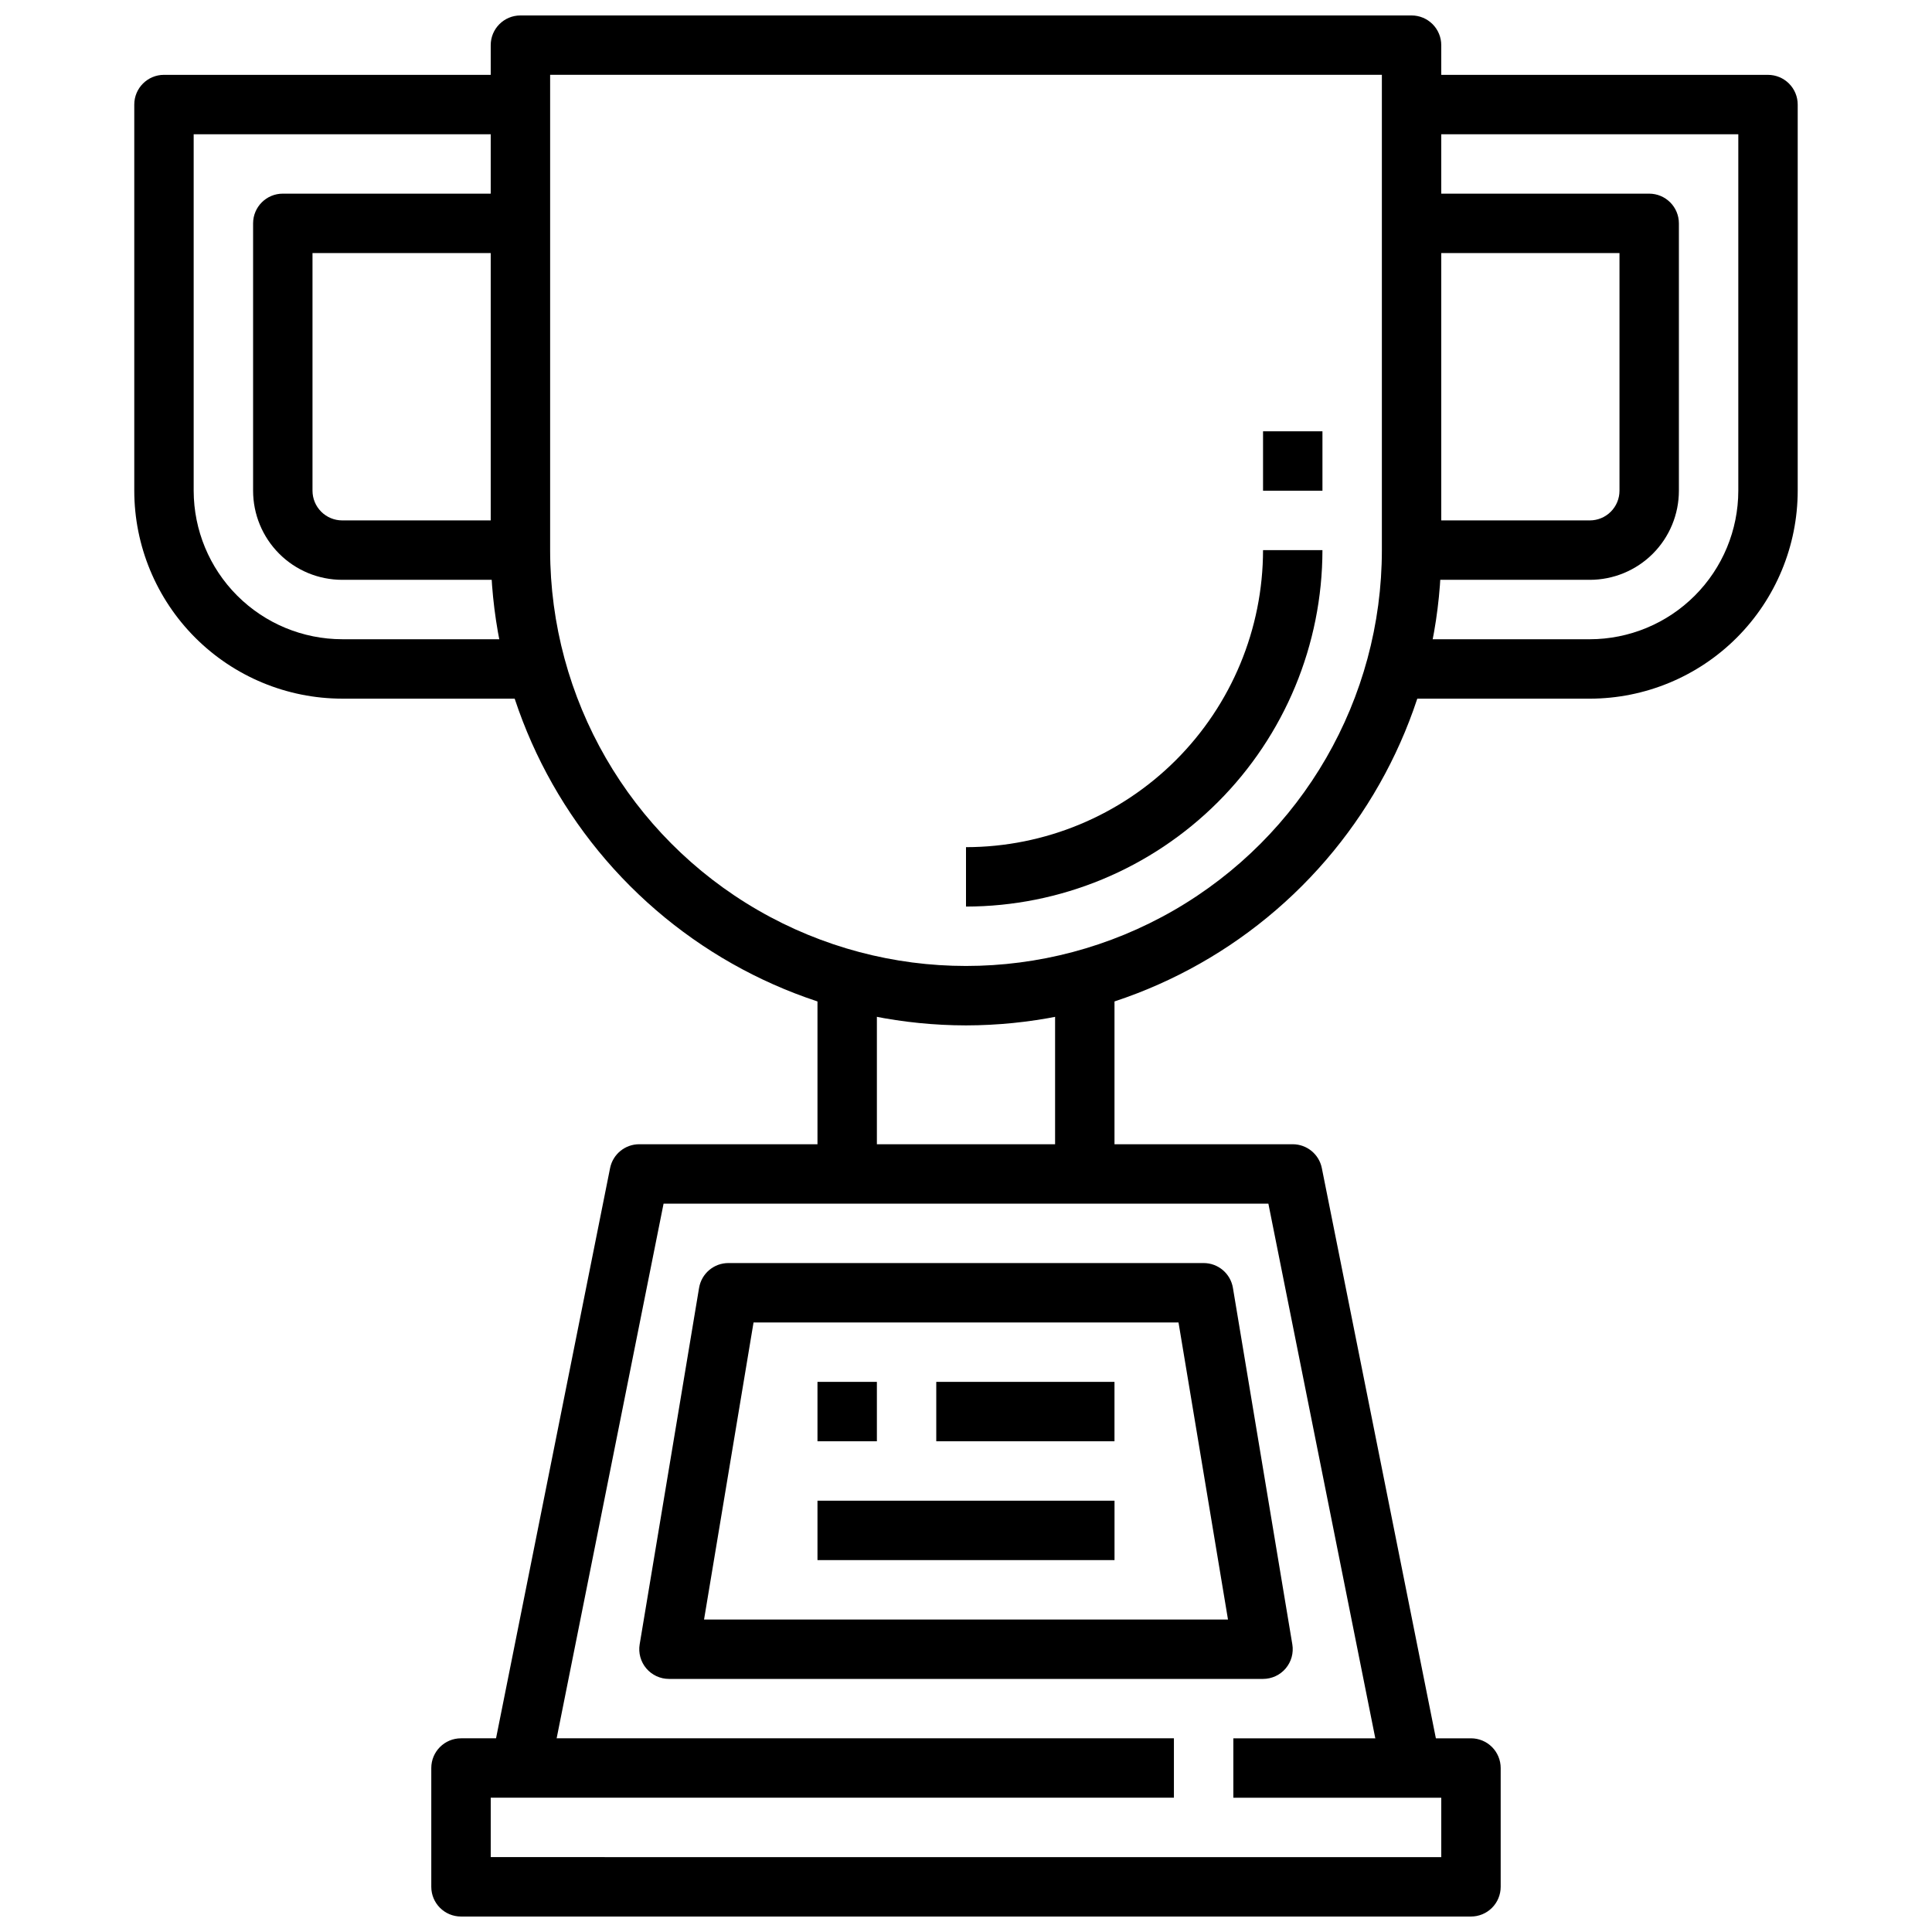
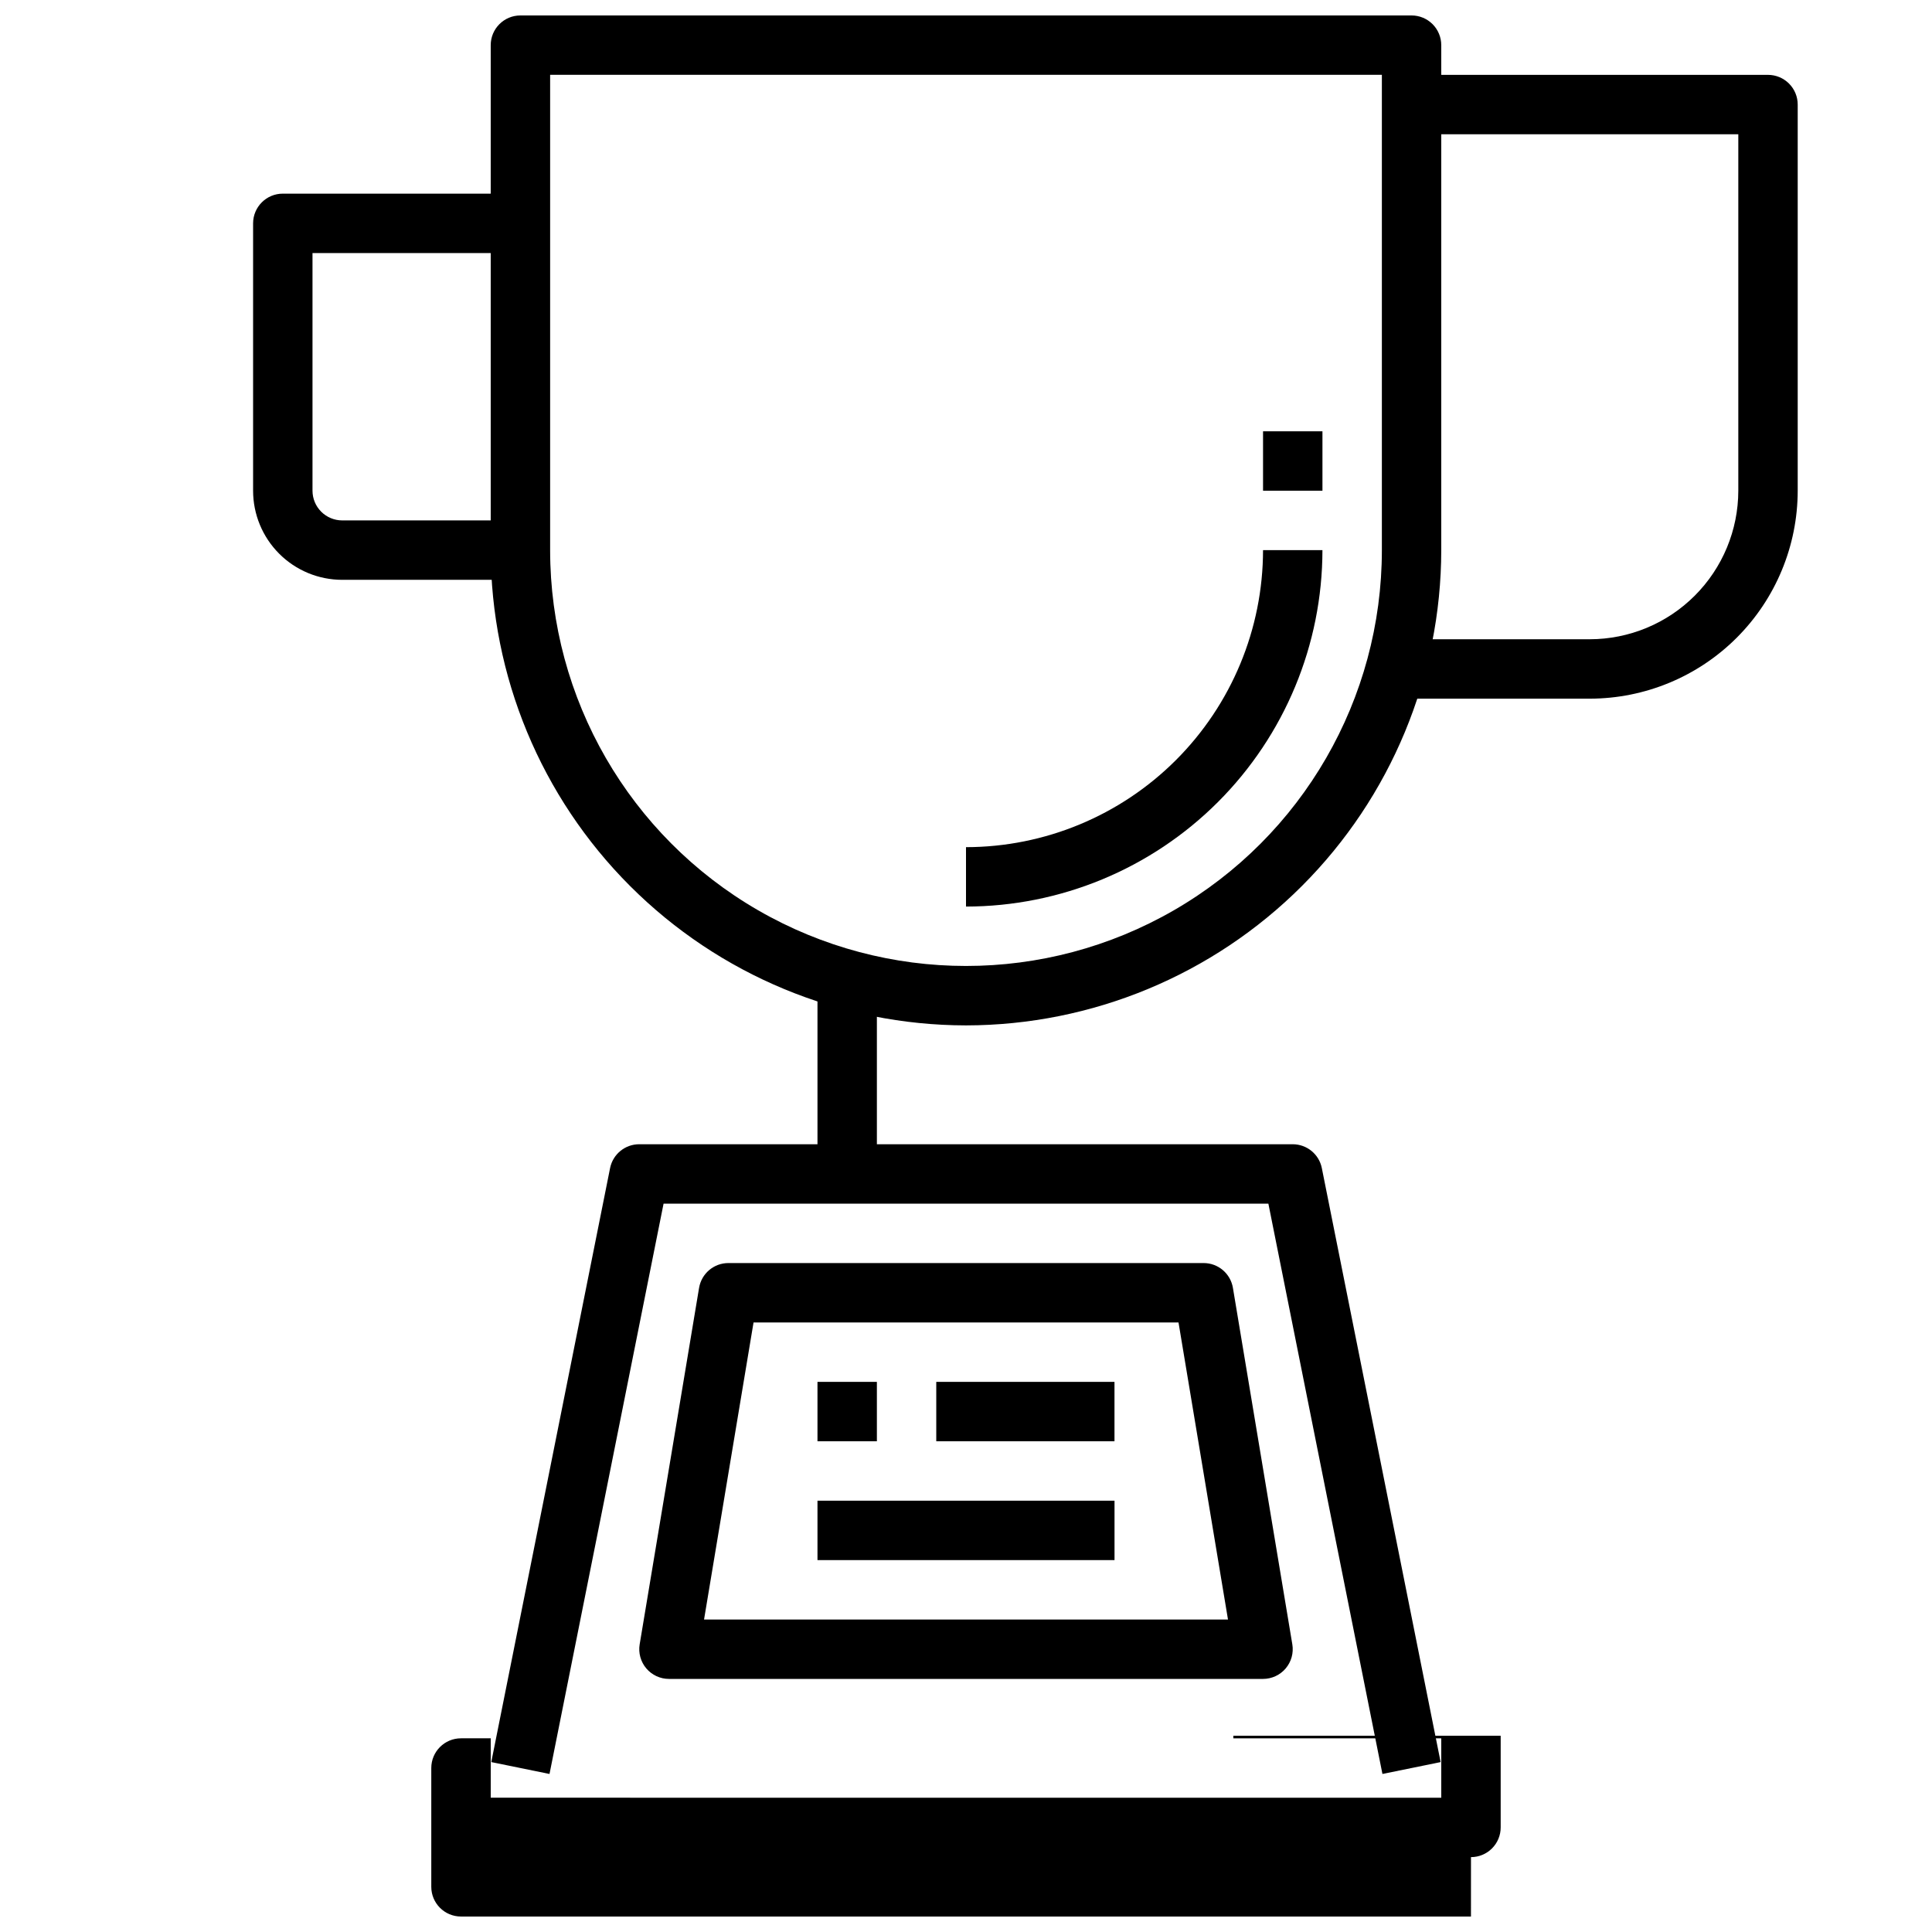
<svg xmlns="http://www.w3.org/2000/svg" width="800px" height="800px" version="1.1" viewBox="144 144 512 512">
  <defs>
    <clipPath id="b">
      <path d="m258 604h284v47.902h-284z" />
    </clipPath>
    <clipPath id="a">
      <path d="m274 148.09h252v267.91h-252z" />
    </clipPath>
  </defs>
  <path d="m510.36 614.12-30.227-151.14h-160.28l-30.227 151.14-15.43-3.148 31.488-157.44c0.75-3.664 3.973-6.297 7.715-6.297h173.18c3.742 0 6.969 2.633 7.715 6.297l31.488 157.44z" />
  <g clip-path="url(#b)">
-     <path d="m533.82 651.9h-267.65c-4.348 0-7.875-3.523-7.875-7.871v-31.488c0-4.348 3.527-7.871 7.875-7.871h188.93v15.742h-181.05v15.742l251.9 0.004v-15.746h-55.102v-15.742h62.977c2.086 0 4.09 0.828 5.566 2.305 1.477 1.477 2.305 3.481 2.305 5.566v31.488c0 2.086-0.828 4.09-2.305 5.566-1.477 1.477-3.481 2.305-5.566 2.305z" />
+     <path d="m533.82 651.9h-267.65c-4.348 0-7.875-3.523-7.875-7.871v-31.488c0-4.348 3.527-7.871 7.875-7.871h188.93h-181.05v15.742l251.9 0.004v-15.746h-55.102v-15.742h62.977c2.086 0 4.09 0.828 5.566 2.305 1.477 1.477 2.305 3.481 2.305 5.566v31.488c0 2.086-0.828 4.09-2.305 5.566-1.477 1.477-3.481 2.305-5.566 2.305z" />
  </g>
  <path d="m478.72 588.93h-157.44c-2.312 0-4.508-1.02-6.004-2.781-1.492-1.766-2.137-4.098-1.758-6.379l15.742-94.465h0.004c0.629-3.797 3.914-6.582 7.762-6.582h125.95c3.848 0 7.129 2.785 7.762 6.582l15.742 94.465c0.379 2.281-0.266 4.613-1.758 6.379-1.496 1.762-3.691 2.781-6.004 2.781zm-148.14-15.742h138.85l-13.113-78.723h-112.62z" />
  <g clip-path="url(#a)">
    <path d="m400 415.74c-33.395-0.039-65.406-13.32-89.02-36.934-23.613-23.613-36.895-55.625-36.934-89.02v-133.82c0-4.348 3.523-7.871 7.871-7.871h236.16c2.09 0 4.09 0.828 5.566 2.305 1.477 1.477 2.305 3.481 2.305 5.566v133.82c-0.039 33.395-13.32 65.406-36.934 89.02-23.609 23.613-55.625 36.895-89.016 36.934zm-110.21-251.91v125.95c0 39.375 21.008 75.758 55.105 95.445 34.098 19.688 76.109 19.688 110.21 0 34.102-19.688 55.105-56.07 55.105-95.445v-125.95z" />
  </g>
  <path d="m360.64 400h15.742v55.105h-15.742z" />
-   <path d="m423.61 400h15.742v55.105h-15.742z" />
  <path d="m565.31 329.15h-55.105v-15.742h55.105c10.434-0.012 20.438-4.164 27.816-11.543 7.379-7.379 11.531-17.383 11.543-27.816v-94.465h-86.594v-15.746h94.465c2.09 0 4.09 0.832 5.566 2.309 1.477 1.477 2.305 3.477 2.305 5.566v102.34c-0.016 14.609-5.828 28.613-16.156 38.945-10.332 10.332-24.336 16.141-38.945 16.156z" />
-   <path d="m289.79 329.15h-55.102c-14.609-0.016-28.617-5.824-38.949-16.156-10.328-10.332-16.141-24.336-16.156-38.945v-102.34c0-4.348 3.523-7.875 7.871-7.875h94.465v15.746h-86.594v94.465c0.016 10.434 4.164 20.438 11.543 27.816 7.379 7.379 17.383 11.531 27.82 11.543h55.105z" />
  <path d="m281.92 297.66h-47.23c-6.266 0-12.273-2.488-16.699-6.918-4.43-4.43-6.918-10.438-6.918-16.699v-70.848c0-4.348 3.523-7.875 7.871-7.875h62.977v15.746h-55.105v62.977c0 2.086 0.832 4.09 2.309 5.566 1.477 1.477 3.477 2.305 5.566 2.305h47.23z" />
-   <path d="m565.31 297.66h-47.234v-15.746h47.234c2.086 0 4.09-0.828 5.566-2.305 1.477-1.477 2.305-3.481 2.305-5.566v-62.977h-55.105v-15.746h62.977c2.09 0 4.09 0.832 5.566 2.309 1.477 1.477 2.305 3.477 2.305 5.566v70.848c0 6.262-2.488 12.27-6.914 16.699-4.43 4.43-10.438 6.918-16.699 6.918z" />
  <path d="m392.12 510.21h47.23v15.742h-47.23z" />
  <path d="m360.64 541.7h78.719v15.742h-78.719z" />
  <path d="m360.64 510.21h15.742v15.742h-15.742z" />
  <path d="m400 384.25v-15.742c20.871-0.023 40.879-8.324 55.637-23.082 14.758-14.758 23.059-34.77 23.082-55.641h15.742c-0.023 25.047-9.988 49.059-27.695 66.766-17.711 17.711-41.723 27.672-66.766 27.699z" />
  <path d="m478.72 258.3h15.742v15.742h-15.742z" />
</svg>